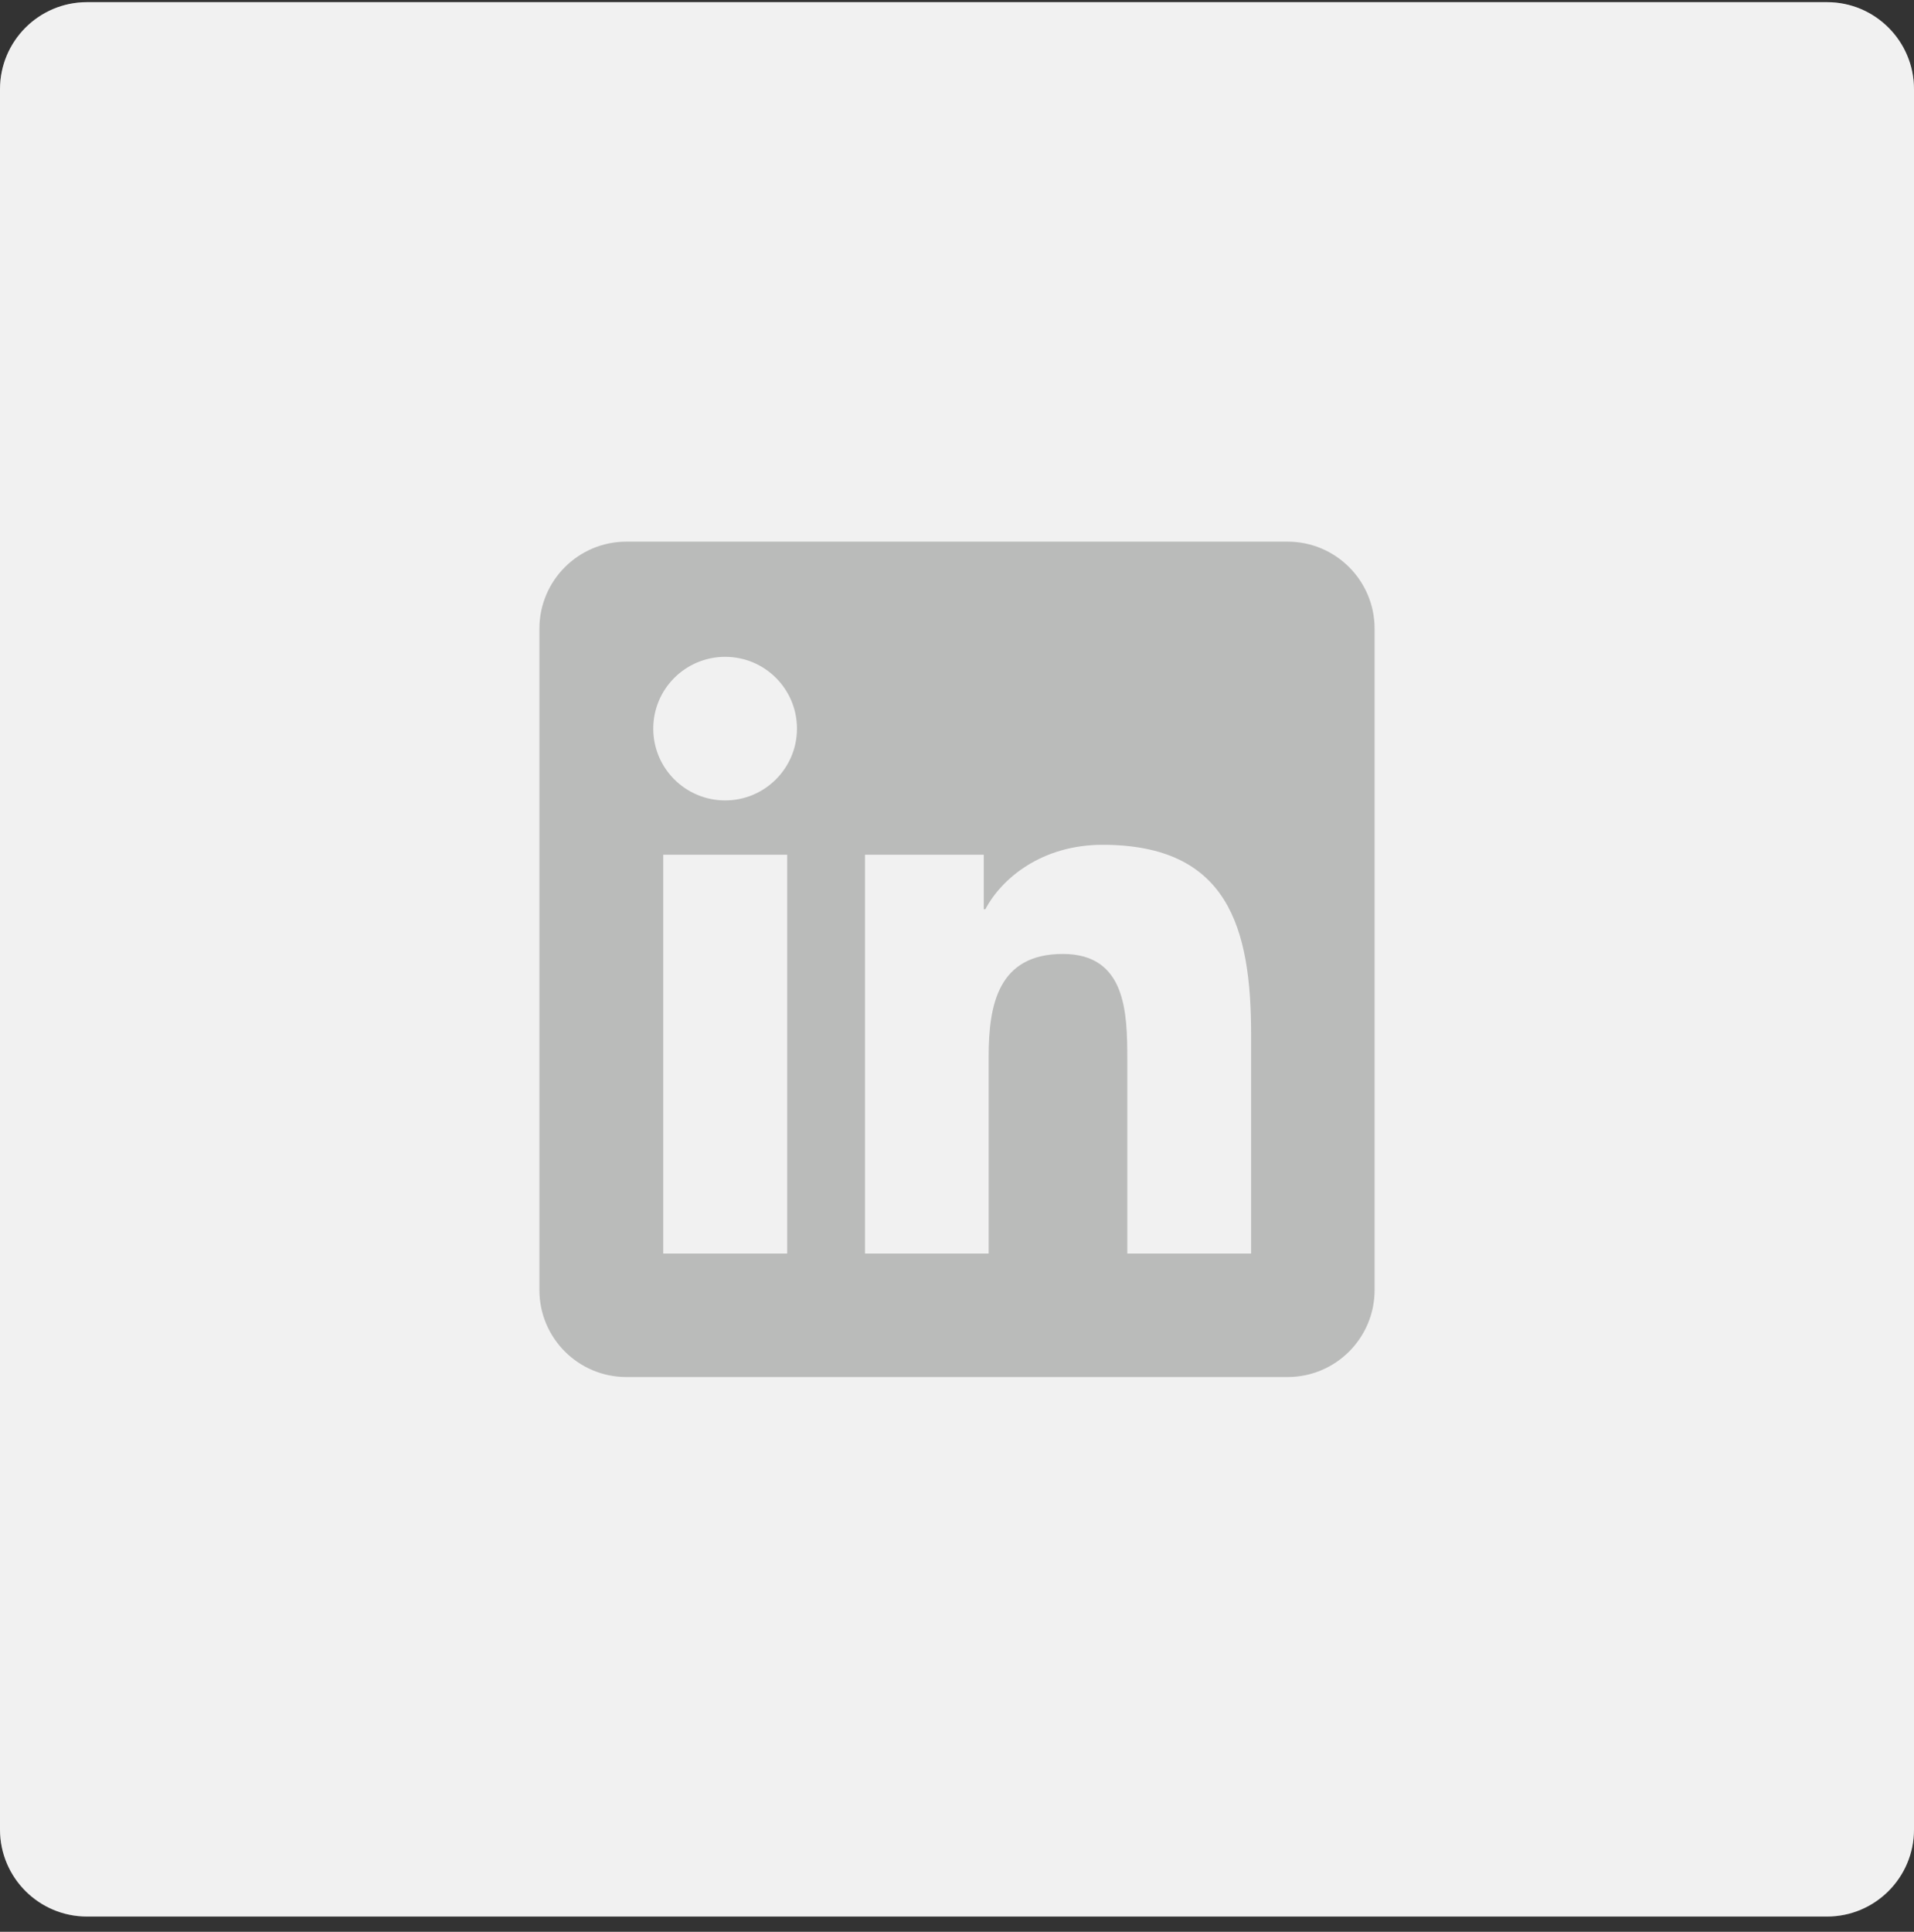
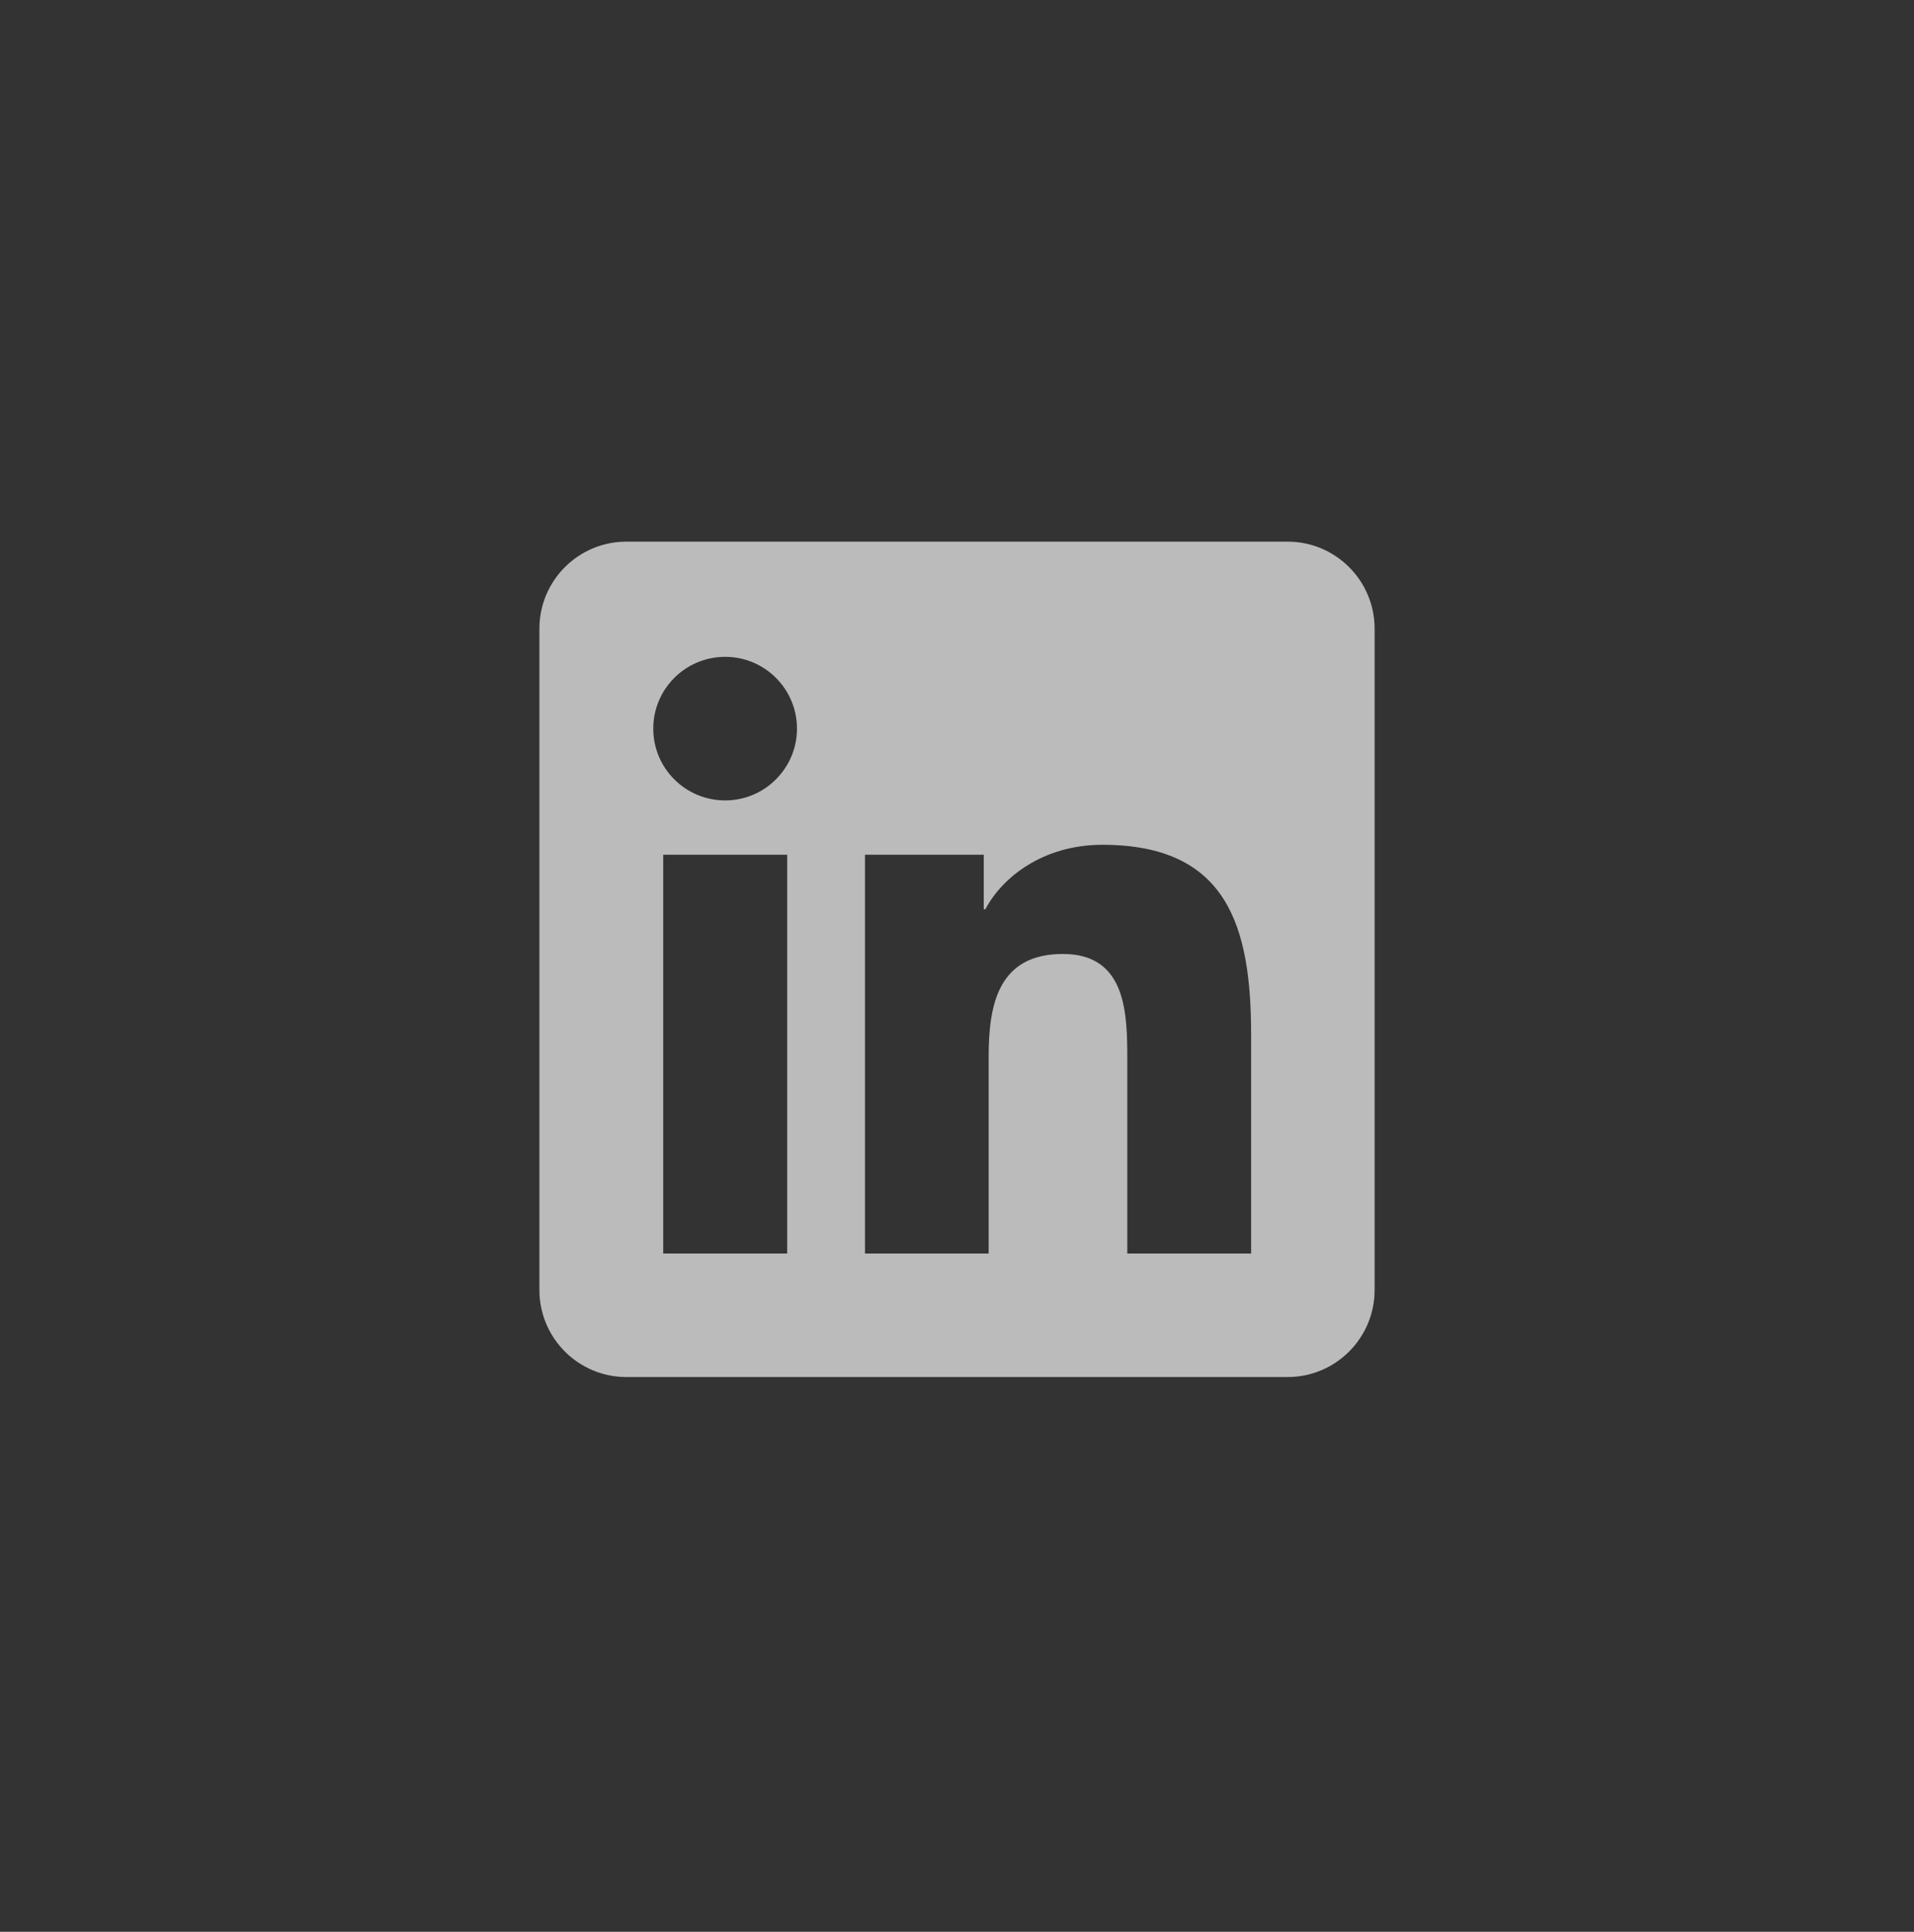
<svg xmlns="http://www.w3.org/2000/svg" width="110" height="111" viewBox="0 0 110 111" fill="none">
  <rect x="0" y="0" width="110" height="111" fill="#333333" stroke="none" />
-   <path d="M0 5.124C0 2.362 2.239 0.124 5 0.124H105C107.761 0.124 110 2.362 110 5.124V105.124C110 107.885 107.761 110.124 105 110.124H5C2.239 110.124 0 107.885 0 105.124V5.124Z" fill="white" />
-   <path d="M0 5.124C0 2.362 2.239 0.124 5 0.124H105C107.761 0.124 110 2.362 110 5.124V105.124C110 107.885 107.761 110.124 105 110.124H5C2.239 110.124 0 107.885 0 105.124V5.124Z" fill="#BABBBA" fill-opacity="0.2" />
  <g clip-path="url(#clip0_125_2537)">
    <path d="M75.447 31.123H34.544C32.584 31.123 31 32.67 31 34.583V75.655C31 77.567 32.584 79.124 34.544 79.124H75.447C77.406 79.124 79 77.567 79 75.664V34.583C79 32.67 77.406 31.123 75.447 31.123ZM45.241 72.027H38.116V49.114H45.241V72.027ZM41.678 45.992C39.391 45.992 37.544 44.145 37.544 41.867C37.544 39.589 39.391 37.742 41.678 37.742C43.956 37.742 45.803 39.589 45.803 41.867C45.803 44.136 43.956 45.992 41.678 45.992ZM71.903 72.027H64.787V60.889C64.787 58.236 64.741 54.814 61.084 54.814C57.381 54.814 56.819 57.711 56.819 60.702V72.027H49.712V49.114H56.538V52.245H56.631C57.578 50.445 59.903 48.542 63.362 48.542C70.572 48.542 71.903 53.286 71.903 59.455V72.027Z" fill="#BABBBA" />
  </g>
  <defs>
    <clipPath id="clip0_125_2537">
      <path d="M31 36.123C31 33.362 33.239 31.123 36 31.123H74C76.761 31.123 79 33.362 79 36.123V74.124C79 76.885 76.761 79.124 74 79.124H36C33.239 79.124 31 76.885 31 74.124V36.123Z" fill="white" />
    </clipPath>
  </defs>
</svg>